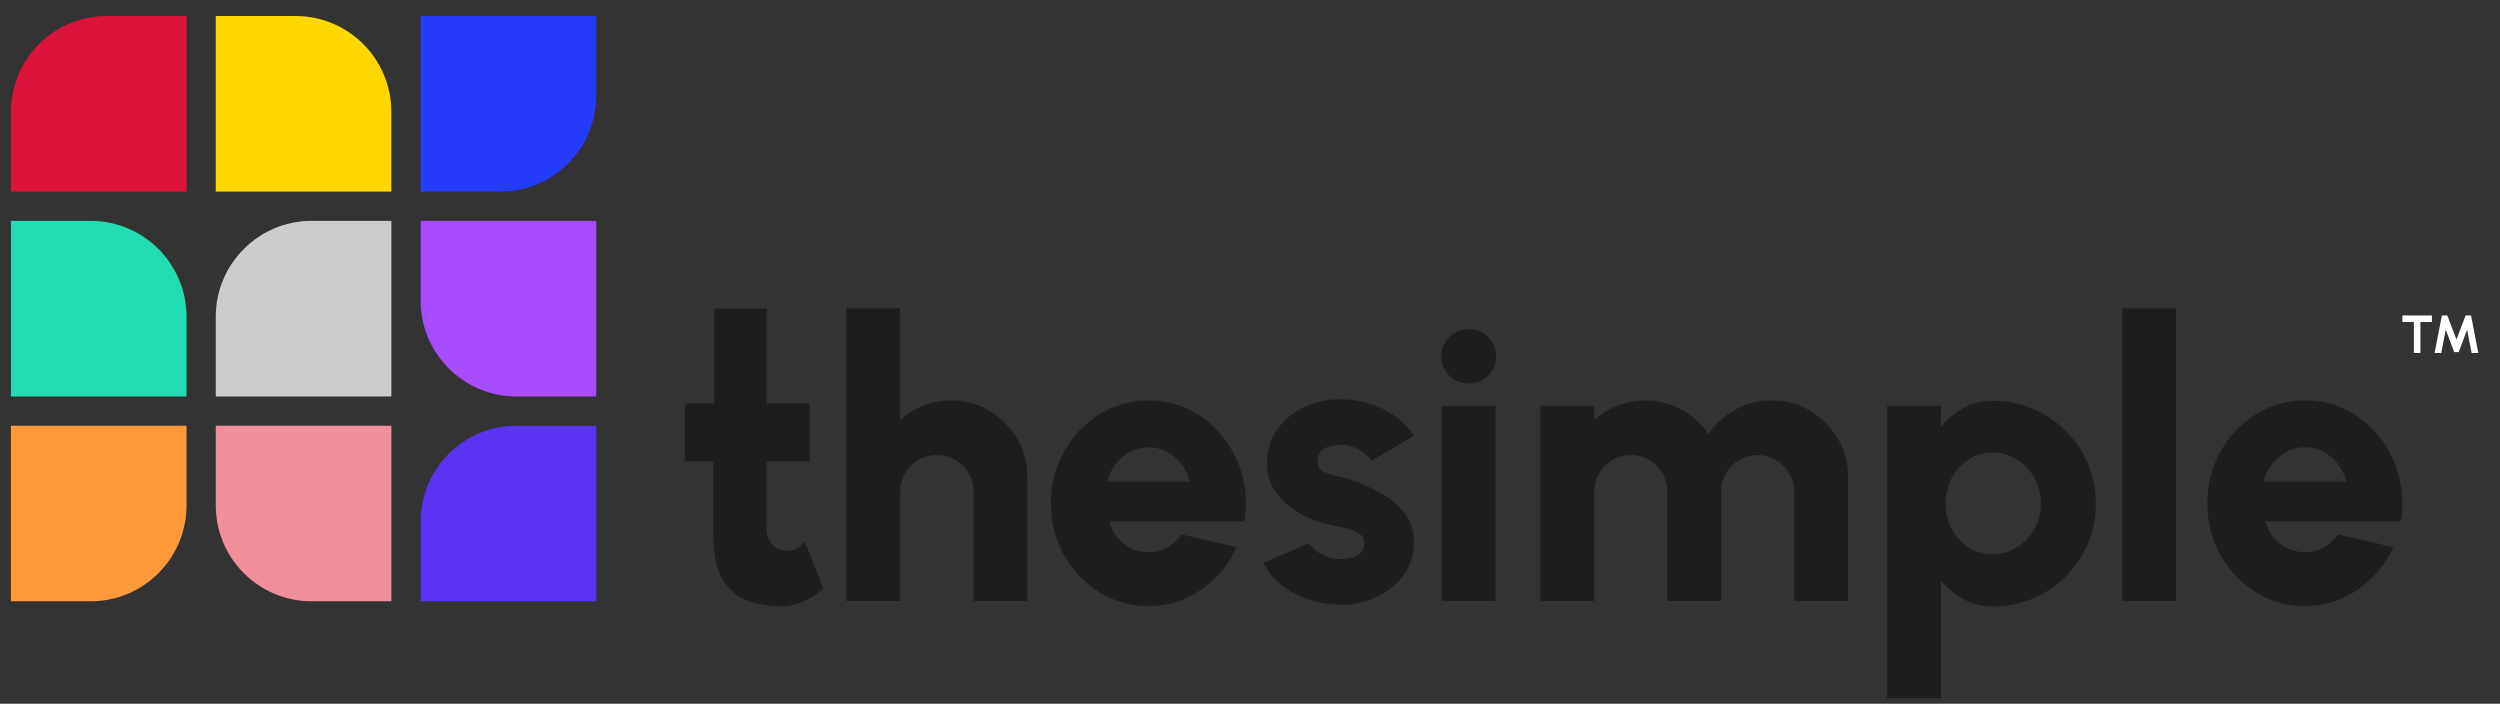
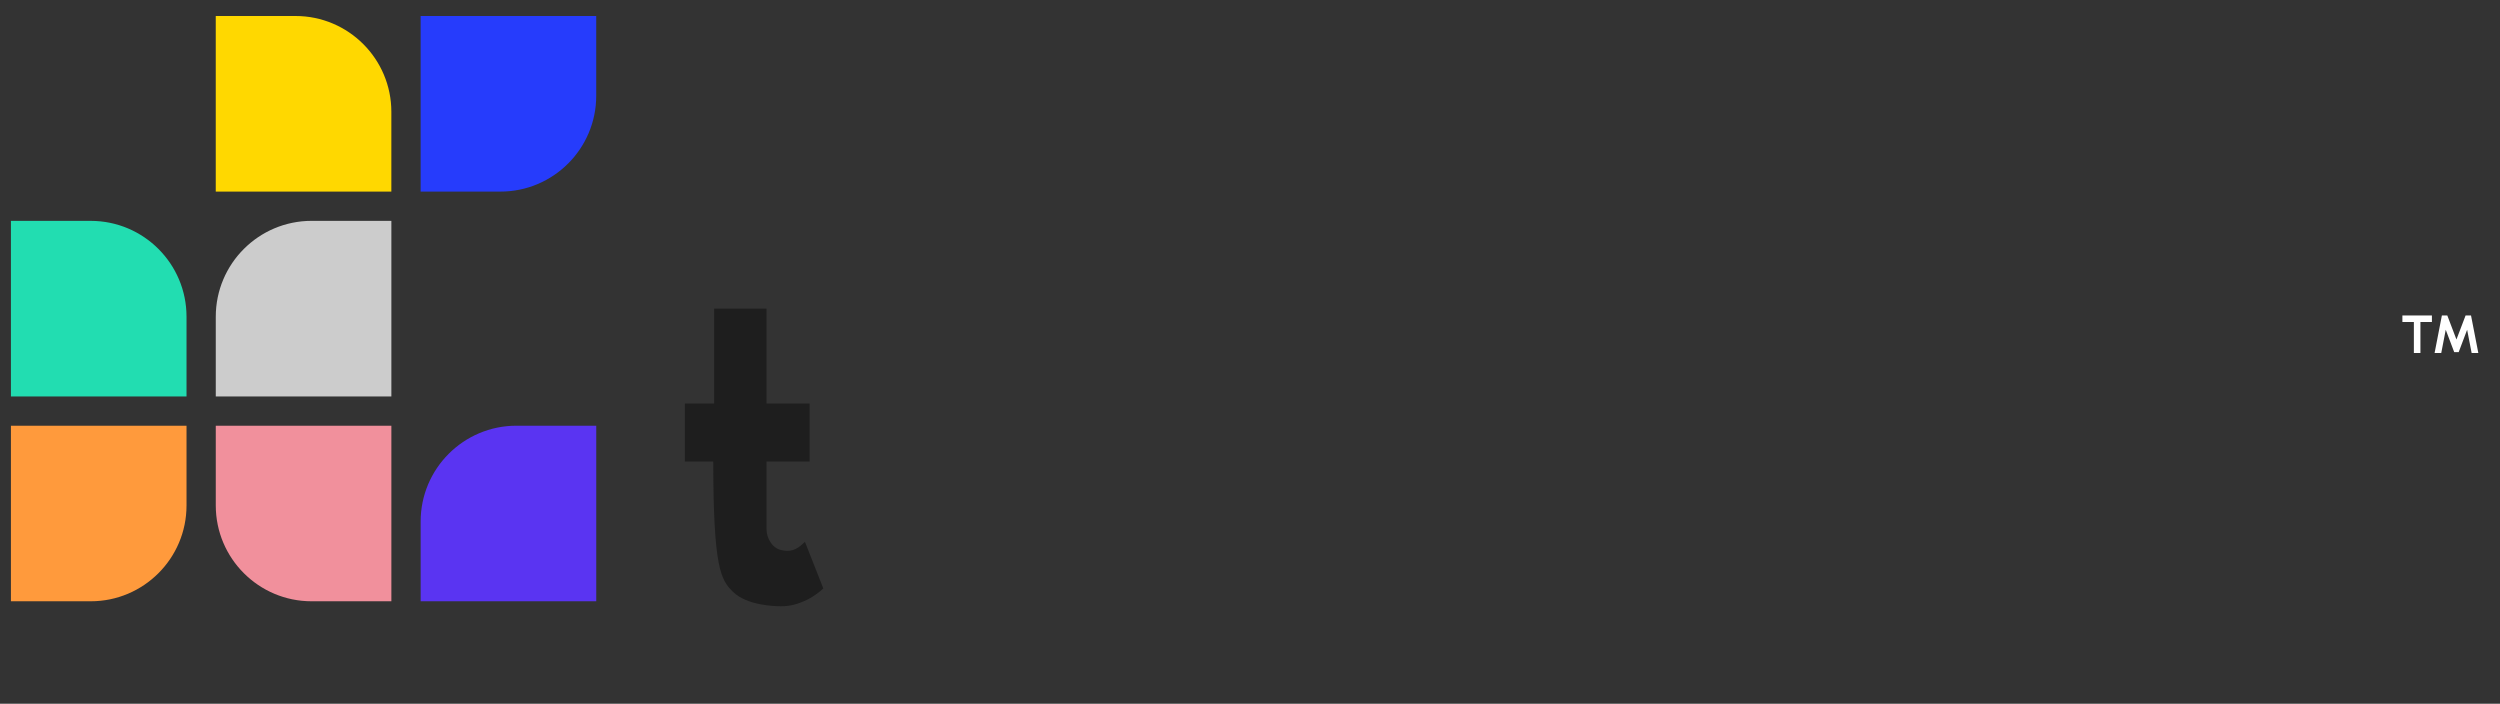
<svg xmlns="http://www.w3.org/2000/svg" width="135" height="38" viewBox="0 0 135 38" fill="none">
  <rect x="0" y="0" width="135" height="38" fill="#333333" stroke="none" />
-   <path d="M5.764 0.864H10.072V10.346H0.59V6.038C0.59 3.183 2.908 0.864 5.764 0.864Z" fill="#DC143C" />
  <path d="M15.959 0.864H11.651V10.346H21.133V6.038C21.133 3.183 18.814 0.864 15.959 0.864Z" fill="#FFD800" />
  <path d="M32.196 5.172L32.196 0.864L22.714 0.864L22.714 10.346L27.021 10.346C29.877 10.346 32.196 8.028 32.196 5.172Z" fill="#263CFC" />
-   <path d="M27.889 21.408H32.197V11.927H22.715V16.234C22.715 19.09 25.033 21.408 27.889 21.408Z" fill="#A94CFF" />
  <path d="M11.652 17.101L11.652 21.408L21.134 21.408L21.134 11.926L16.827 11.926C13.971 11.926 11.652 14.245 11.652 17.101Z" fill="#CCCCCC" />
  <path d="M4.898 11.927L0.59 11.927L0.59 21.408L10.072 21.408L10.072 17.101C10.072 14.245 7.754 11.927 4.898 11.927Z" fill="#22DDB1" />
  <path d="M10.072 27.295L10.072 22.988L0.59 22.988L0.59 32.469L4.898 32.469C7.754 32.469 10.072 30.151 10.072 27.295Z" fill="#FF9A3C" />
  <path d="M16.827 32.469H21.134V22.988H11.652L11.652 27.295C11.652 30.151 13.971 32.469 16.827 32.469Z" fill="#F1909C" />
  <path d="M22.715 28.163L22.715 32.47L32.197 32.47L32.197 22.988L27.889 22.988C25.033 22.988 22.715 25.307 22.715 28.163Z" fill="#5A34F2" />
-   <path d="M55.478 25.753V32.453H52.57V26.553C52.57 26.181 52.479 25.847 52.296 25.552C52.12 25.25 51.882 25.012 51.58 24.836C51.285 24.66 50.955 24.573 50.589 24.573C50.224 24.573 49.891 24.66 49.589 24.836C49.286 25.012 49.048 25.25 48.872 25.552C48.697 25.847 48.609 26.181 48.609 26.553V32.453H45.701L45.691 16.65H48.598L48.609 22.697C48.96 22.36 49.371 22.097 49.841 21.907C50.319 21.718 50.821 21.623 51.348 21.623C52.114 21.623 52.805 21.809 53.423 22.181C54.048 22.553 54.547 23.052 54.919 23.677C55.292 24.295 55.478 24.987 55.478 25.753ZM62.013 32.727C61.044 32.727 60.159 32.477 59.359 31.979C58.565 31.48 57.929 30.809 57.452 29.967C56.981 29.124 56.746 28.193 56.746 27.175C56.746 26.409 56.883 25.693 57.157 25.026C57.431 24.351 57.806 23.761 58.284 23.256C58.769 22.743 59.331 22.343 59.97 22.055C60.609 21.767 61.29 21.623 62.013 21.623C62.849 21.623 63.611 21.802 64.299 22.16C64.995 22.518 65.581 23.006 66.059 23.624C66.543 24.242 66.888 24.941 67.091 25.721C67.302 26.5 67.337 27.312 67.197 28.154H59.885C59.977 28.464 60.117 28.744 60.307 28.997C60.503 29.243 60.742 29.44 61.023 29.587C61.311 29.735 61.641 29.812 62.013 29.819C62.379 29.826 62.716 29.742 63.025 29.566C63.334 29.391 63.597 29.155 63.815 28.86L66.786 29.545C66.357 30.479 65.718 31.245 64.868 31.842C64.019 32.432 63.067 32.727 62.013 32.727ZM59.78 26.005H64.257C64.166 25.654 64.012 25.338 63.794 25.057C63.576 24.776 63.313 24.555 63.004 24.393C62.702 24.232 62.372 24.151 62.013 24.151C61.662 24.151 61.332 24.232 61.023 24.393C60.721 24.555 60.461 24.776 60.243 25.057C60.033 25.331 59.878 25.647 59.78 26.005ZM72.028 32.642C71.487 32.6 70.968 32.488 70.469 32.305C69.97 32.116 69.524 31.863 69.131 31.547C68.745 31.224 68.443 30.837 68.225 30.388L70.669 29.334C70.746 29.447 70.862 29.57 71.017 29.703C71.171 29.83 71.358 29.942 71.575 30.04C71.8 30.139 72.06 30.188 72.355 30.188C72.573 30.188 72.783 30.163 72.987 30.114C73.191 30.058 73.356 29.97 73.482 29.851C73.609 29.724 73.672 29.559 73.672 29.356C73.672 29.131 73.591 28.959 73.429 28.839C73.268 28.72 73.071 28.632 72.839 28.576C72.615 28.513 72.397 28.46 72.186 28.418C71.54 28.306 70.929 28.105 70.353 27.817C69.784 27.522 69.321 27.143 68.963 26.68C68.604 26.216 68.425 25.661 68.425 25.015C68.425 24.306 68.611 23.695 68.984 23.182C69.356 22.662 69.84 22.262 70.437 21.981C71.034 21.7 71.681 21.56 72.376 21.56C73.198 21.56 73.96 21.732 74.662 22.076C75.364 22.42 75.93 22.904 76.358 23.53L74.061 24.889C73.97 24.755 73.851 24.629 73.703 24.509C73.563 24.383 73.398 24.278 73.208 24.193C73.025 24.102 72.829 24.049 72.618 24.035C72.344 24.014 72.095 24.032 71.87 24.088C71.645 24.137 71.466 24.232 71.333 24.372C71.207 24.513 71.143 24.703 71.143 24.941C71.143 25.173 71.245 25.345 71.449 25.458C71.653 25.563 71.888 25.644 72.155 25.7C72.421 25.749 72.657 25.809 72.861 25.879C73.472 26.076 74.044 26.328 74.578 26.637C75.118 26.939 75.554 27.312 75.884 27.754C76.214 28.197 76.369 28.716 76.348 29.313C76.348 30.009 76.14 30.62 75.726 31.146C75.312 31.666 74.774 32.063 74.114 32.337C73.461 32.604 72.766 32.706 72.028 32.642ZM77.852 21.918H80.759V32.453H77.852V21.918ZM79.326 20.706C78.905 20.706 78.55 20.566 78.262 20.285C77.974 20.004 77.83 19.656 77.83 19.242C77.83 18.827 77.974 18.48 78.262 18.199C78.55 17.918 78.901 17.777 79.316 17.777C79.73 17.777 80.078 17.918 80.359 18.199C80.647 18.48 80.791 18.827 80.791 19.242C80.791 19.656 80.65 20.004 80.369 20.285C80.096 20.566 79.748 20.706 79.326 20.706ZM83.181 32.453V21.918H86.088V22.697C86.447 22.36 86.861 22.097 87.332 21.907C87.802 21.718 88.301 21.623 88.828 21.623C89.544 21.623 90.201 21.788 90.798 22.118C91.402 22.448 91.886 22.887 92.251 23.435C92.624 22.887 93.108 22.448 93.705 22.118C94.302 21.788 94.956 21.623 95.665 21.623C96.43 21.623 97.122 21.809 97.74 22.181C98.365 22.553 98.864 23.052 99.236 23.677C99.609 24.295 99.795 24.987 99.795 25.753V32.453H96.887V26.553C96.887 26.188 96.796 25.858 96.613 25.563C96.438 25.261 96.202 25.022 95.907 24.846C95.612 24.664 95.282 24.573 94.917 24.573C94.552 24.573 94.218 24.66 93.916 24.836C93.621 25.012 93.382 25.25 93.2 25.552C93.024 25.847 92.936 26.181 92.936 26.553V32.453H90.029V26.553C90.029 26.181 89.941 25.847 89.765 25.552C89.59 25.25 89.351 25.012 89.049 24.836C88.754 24.66 88.424 24.573 88.059 24.573C87.7 24.573 87.37 24.664 87.068 24.846C86.773 25.022 86.534 25.261 86.352 25.563C86.176 25.858 86.088 26.188 86.088 26.553V32.453H83.181ZM104.813 37.72H101.905V21.918H104.813V23.055C105.15 22.641 105.55 22.304 106.014 22.044C106.478 21.777 107.018 21.644 107.636 21.644C108.402 21.644 109.118 21.788 109.786 22.076C110.46 22.364 111.05 22.764 111.556 23.277C112.061 23.782 112.458 24.369 112.746 25.036C113.034 25.703 113.178 26.42 113.178 27.185C113.178 27.951 113.034 28.671 112.746 29.345C112.458 30.019 112.061 30.613 111.556 31.125C111.05 31.631 110.46 32.028 109.786 32.316C109.118 32.604 108.402 32.748 107.636 32.748C107.018 32.748 106.478 32.614 106.014 32.347C105.55 32.081 105.15 31.744 104.813 31.336V37.72ZM107.594 24.436C107.117 24.436 106.685 24.562 106.298 24.815C105.919 25.061 105.617 25.391 105.392 25.805C105.175 26.22 105.066 26.68 105.066 27.185C105.066 27.691 105.175 28.154 105.392 28.576C105.617 28.99 105.919 29.32 106.298 29.566C106.685 29.812 107.117 29.935 107.594 29.935C108.072 29.935 108.507 29.812 108.901 29.566C109.301 29.32 109.617 28.99 109.849 28.576C110.088 28.162 110.207 27.698 110.207 27.185C110.207 26.687 110.091 26.23 109.859 25.816C109.628 25.394 109.312 25.061 108.911 24.815C108.518 24.562 108.079 24.436 107.594 24.436ZM114.601 32.453V16.65H117.509V32.453H114.601ZM124.463 32.727C123.494 32.727 122.609 32.477 121.808 31.979C121.014 31.48 120.379 30.809 119.901 29.967C119.431 29.124 119.195 28.193 119.195 27.175C119.195 26.409 119.332 25.693 119.606 25.026C119.88 24.351 120.256 23.761 120.733 23.256C121.218 22.743 121.78 22.343 122.419 22.055C123.058 21.767 123.739 21.623 124.463 21.623C125.299 21.623 126.061 21.802 126.749 22.16C127.444 22.518 128.031 23.006 128.508 23.624C128.993 24.242 129.337 24.941 129.541 25.721C129.752 26.5 129.787 27.312 129.646 28.154H122.335C122.426 28.464 122.567 28.744 122.756 28.997C122.953 29.243 123.192 29.44 123.473 29.587C123.761 29.735 124.091 29.812 124.463 29.819C124.828 29.826 125.165 29.742 125.474 29.566C125.783 29.391 126.047 29.155 126.264 28.86L129.235 29.545C128.807 30.479 128.168 31.245 127.318 31.842C126.468 32.432 125.516 32.727 124.463 32.727ZM122.229 26.005H126.707C126.616 25.654 126.461 25.338 126.243 25.057C126.026 24.776 125.762 24.555 125.453 24.393C125.151 24.232 124.821 24.151 124.463 24.151C124.112 24.151 123.782 24.232 123.473 24.393C123.171 24.555 122.911 24.776 122.693 25.057C122.482 25.331 122.328 25.647 122.229 26.005Z" fill="#1E1E1E" />
-   <path d="M38.562 21.792H36.98V24.924H38.516C38.516 25.908 38.52 26.944 38.52 28.688C38.52 30.692 38.927 31.328 39.591 31.968C40.333 32.684 41.771 32.738 42.173 32.738C42.664 32.738 43.051 32.638 43.581 32.389C43.856 32.26 44.268 31.966 44.459 31.776L43.467 29.257C42.981 29.748 42.65 29.805 42.18 29.703C41.71 29.602 41.395 29.07 41.394 28.592V24.924H43.72V21.792H41.394V16.663H38.562V21.792Z" fill="#1E1E1E" />
+   <path d="M38.562 21.792H36.98V24.924H38.516C38.52 30.692 38.927 31.328 39.591 31.968C40.333 32.684 41.771 32.738 42.173 32.738C42.664 32.738 43.051 32.638 43.581 32.389C43.856 32.26 44.268 31.966 44.459 31.776L43.467 29.257C42.981 29.748 42.65 29.805 42.18 29.703C41.71 29.602 41.395 29.07 41.394 28.592V24.924H43.72V21.792H41.394V16.663H38.562V21.792Z" fill="#1E1E1E" />
  <path d="M131.323 17.034V17.387H130.703V19.061H130.349V17.387H129.729V17.034H131.323ZM131.468 19.061L131.862 17.034H132.154L132.648 18.333L133.142 17.034H133.435L133.829 19.061H133.468L133.225 17.807L132.769 19.015H132.527L132.07 17.807L131.828 19.061H131.468Z" fill="white" />
</svg>